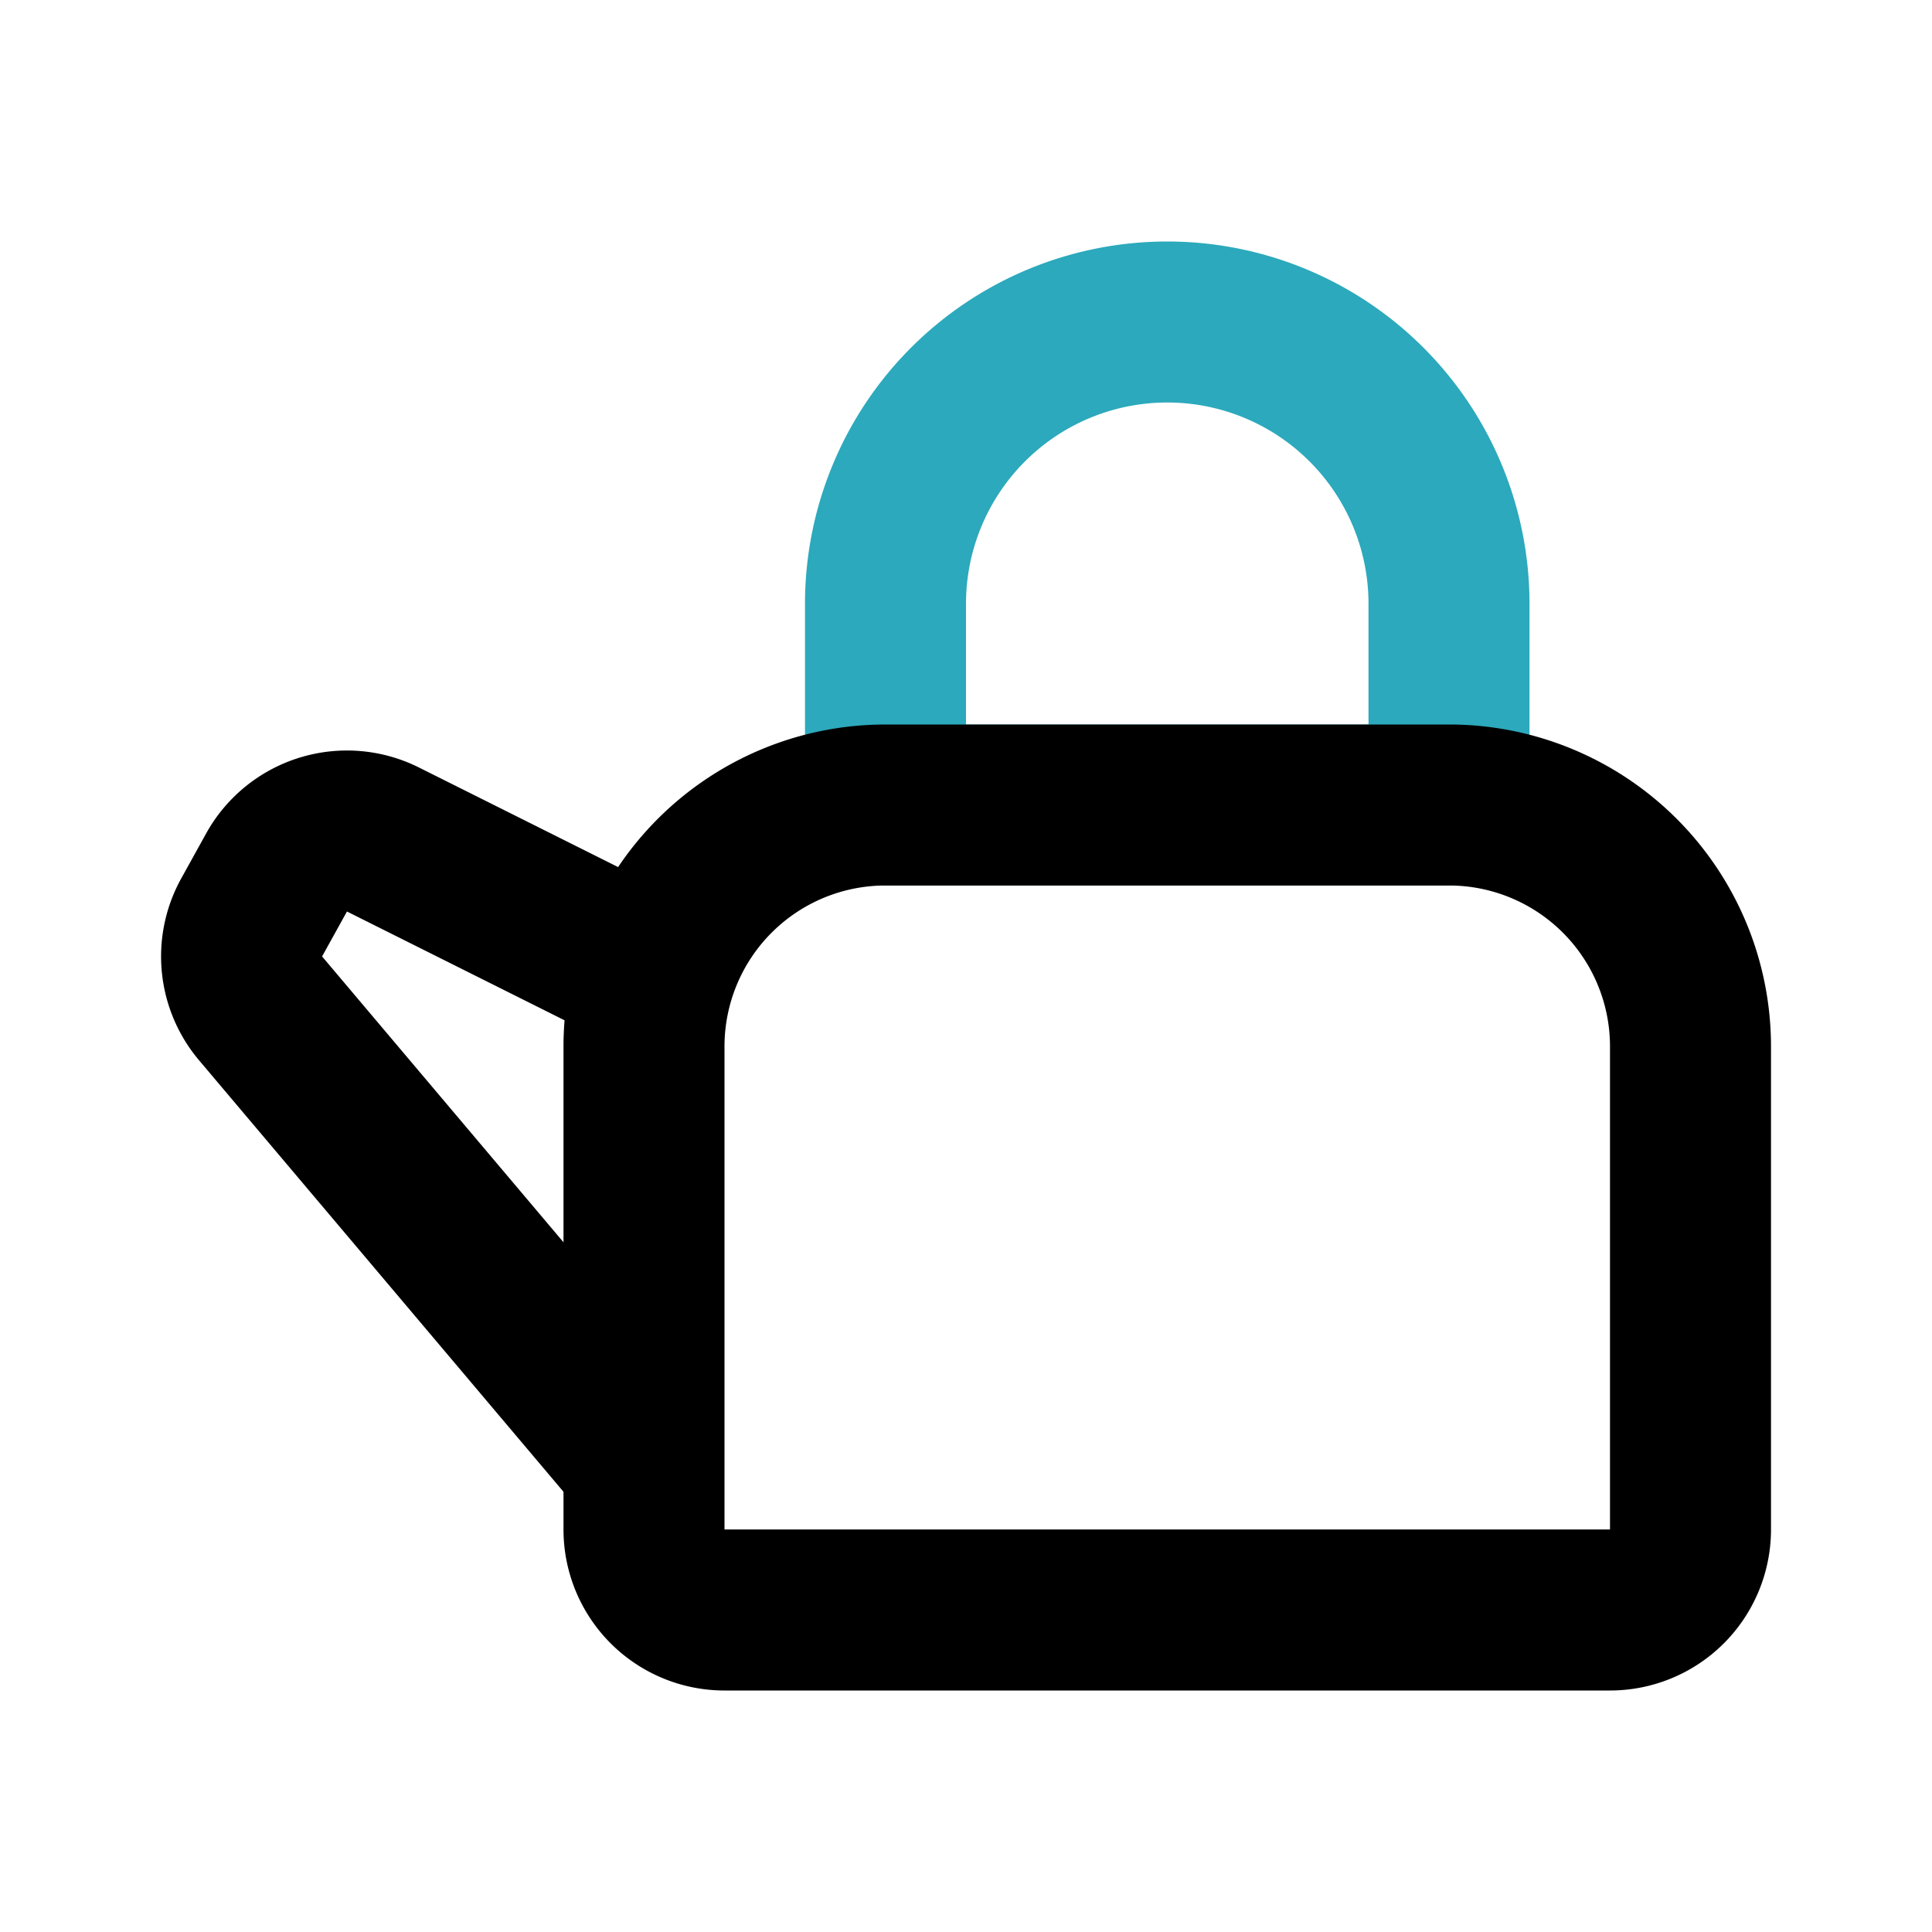
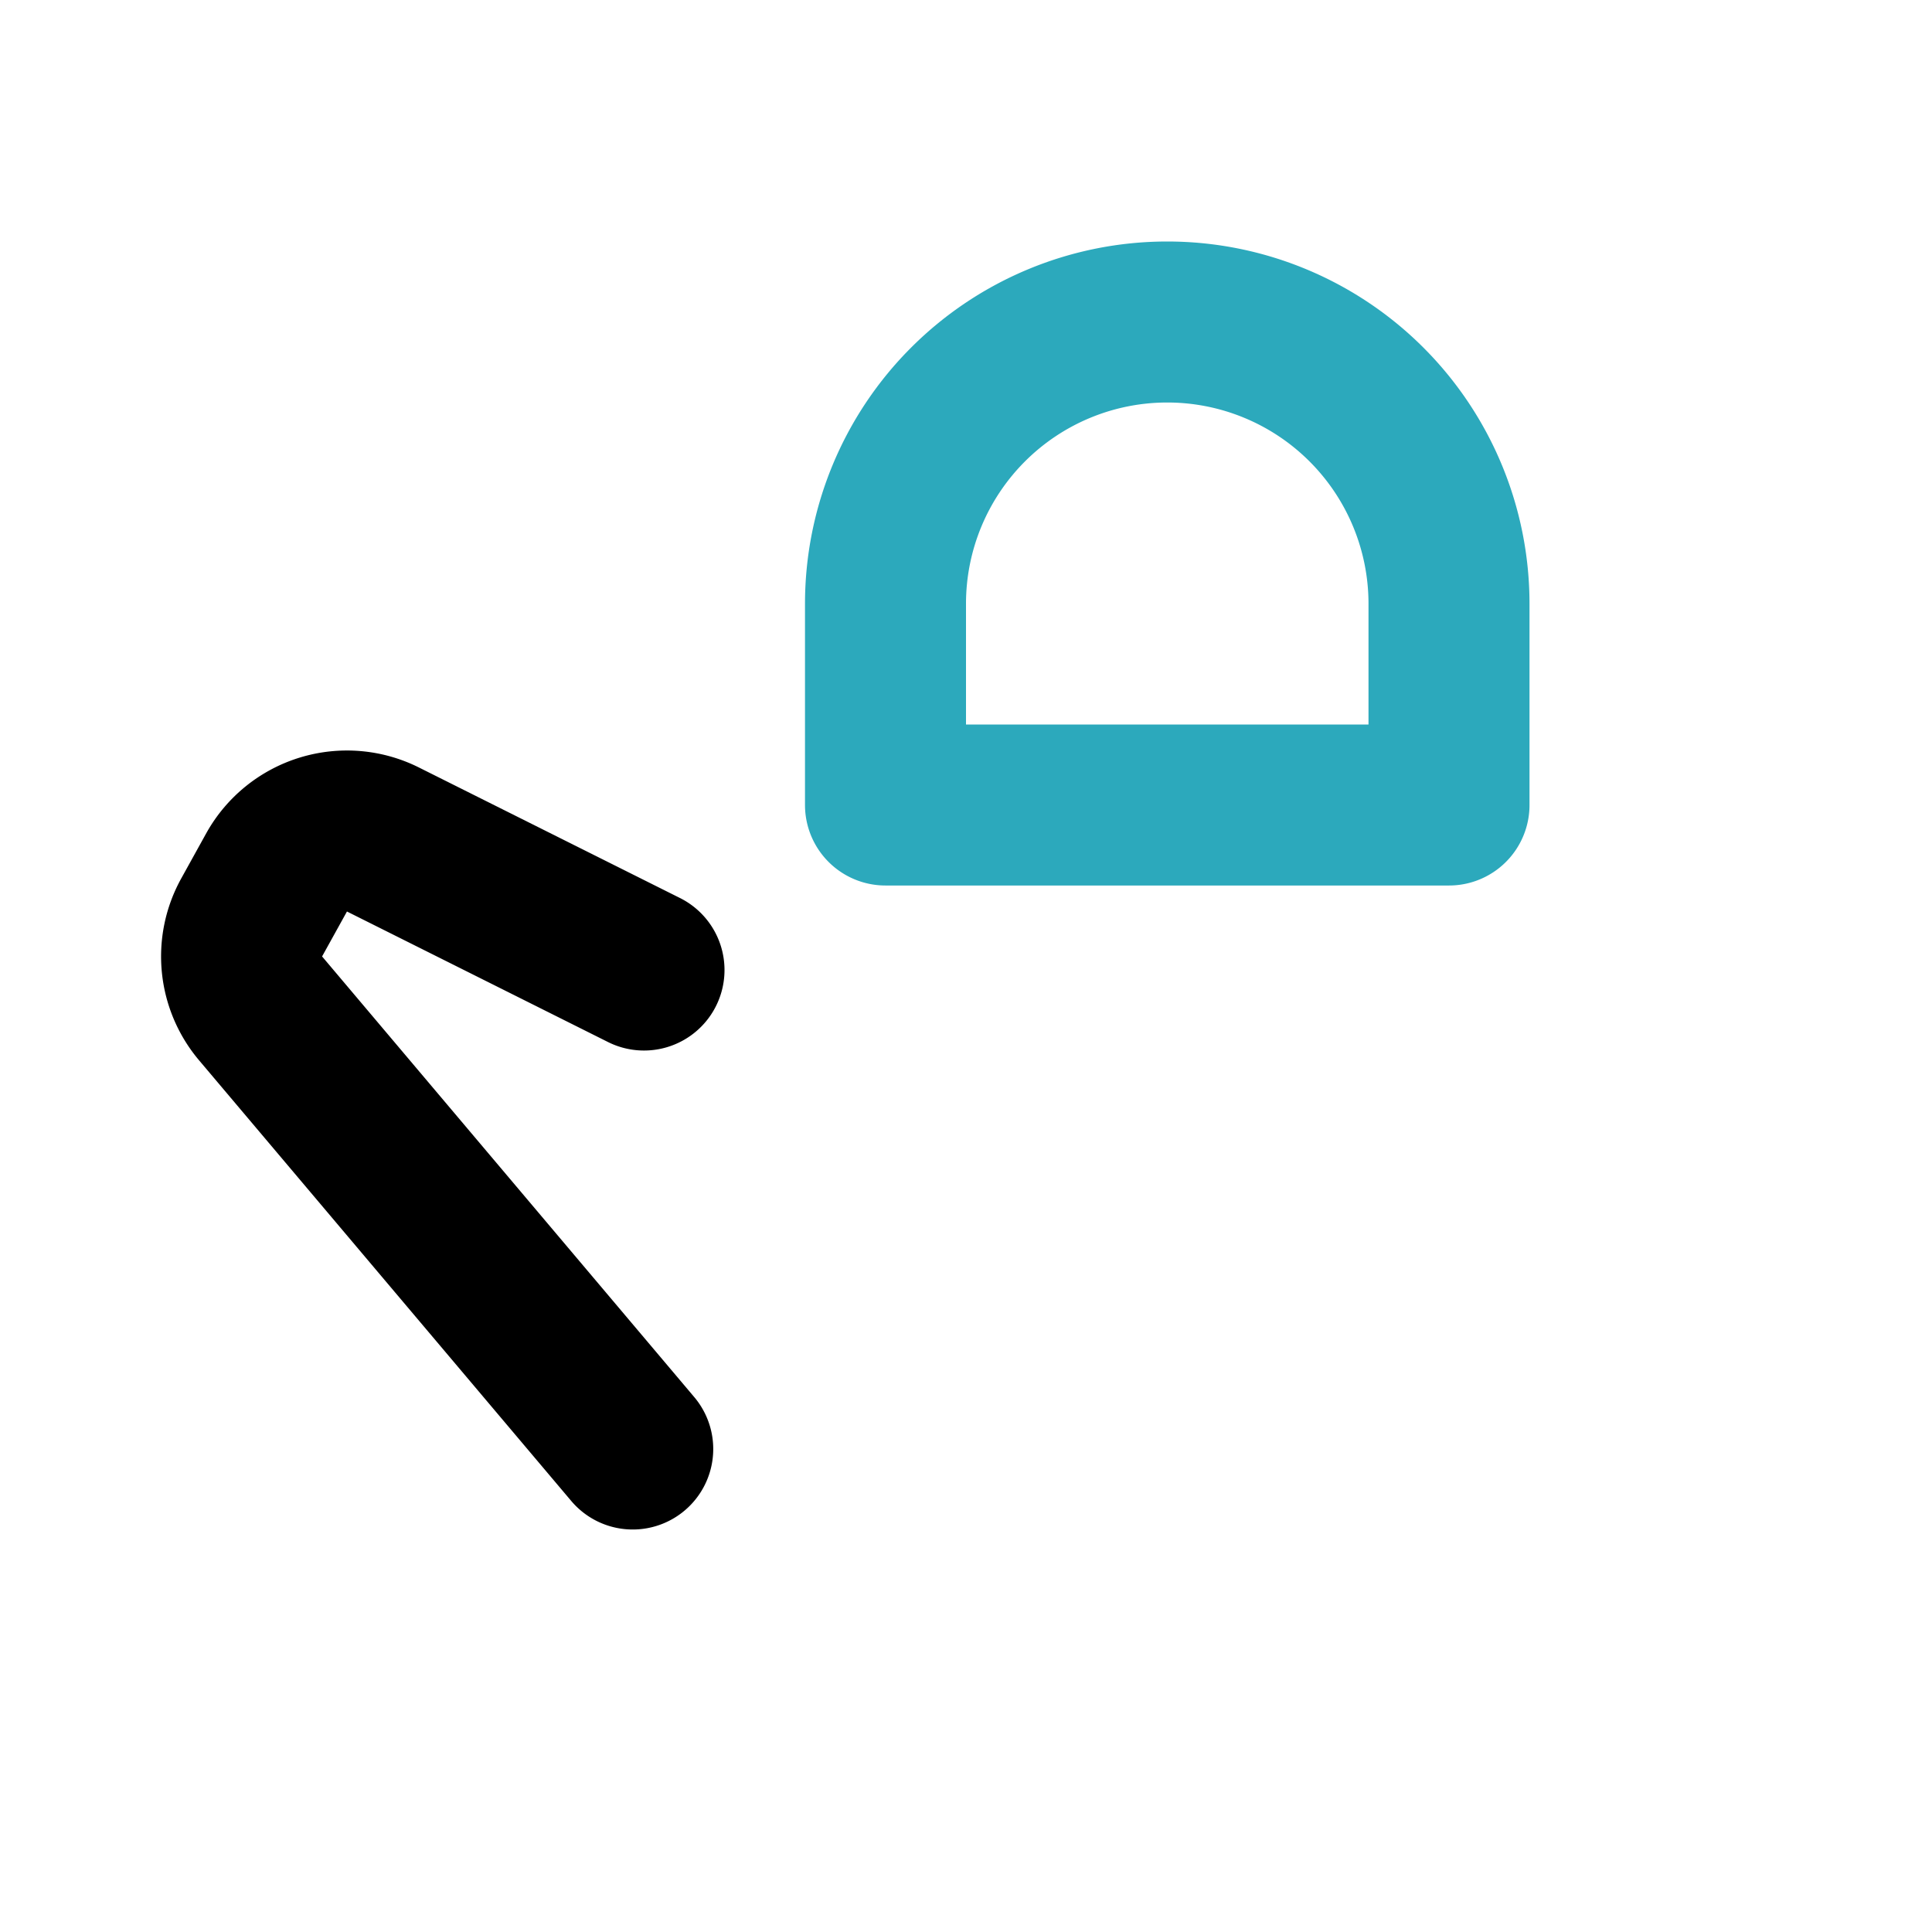
<svg xmlns="http://www.w3.org/2000/svg" fill="#000000" width="800px" height="800px" viewBox="0 0 24 24" id="kettle-left" data-name="Line Color" class="icon line-color">
  <path id="secondary" d="M14.5,4h0A3.5,3.5,0,0,1,18,7.5V10a0,0,0,0,1,0,0H11a0,0,0,0,1,0,0V7.5A3.5,3.5,0,0,1,14.5,4Z" style="fill: none; stroke: rgb(44, 169, 188); stroke-linecap: round; stroke-linejoin: round; stroke-width: 2;" />
  <path id="primary" d="M8,12.05,4.76,10.43a1,1,0,0,0-1.32.4l-.31.56a1,1,0,0,0,.11,1.14L7.86,18" style="fill: none; stroke: rgb(0, 0, 0); stroke-linecap: round; stroke-linejoin: round; stroke-width: 2;" />
-   <path id="primary-2" data-name="primary" d="M12.5,8.5h6a1,1,0,0,1,1,1v11a1,1,0,0,1-1,1h-6a3,3,0,0,1-3-3v-7a3,3,0,0,1,3-3Z" transform="translate(29.5 0.5) rotate(90)" style="fill: none; stroke: rgb(0, 0, 0); stroke-linecap: round; stroke-linejoin: round; stroke-width: 2;" />
</svg>